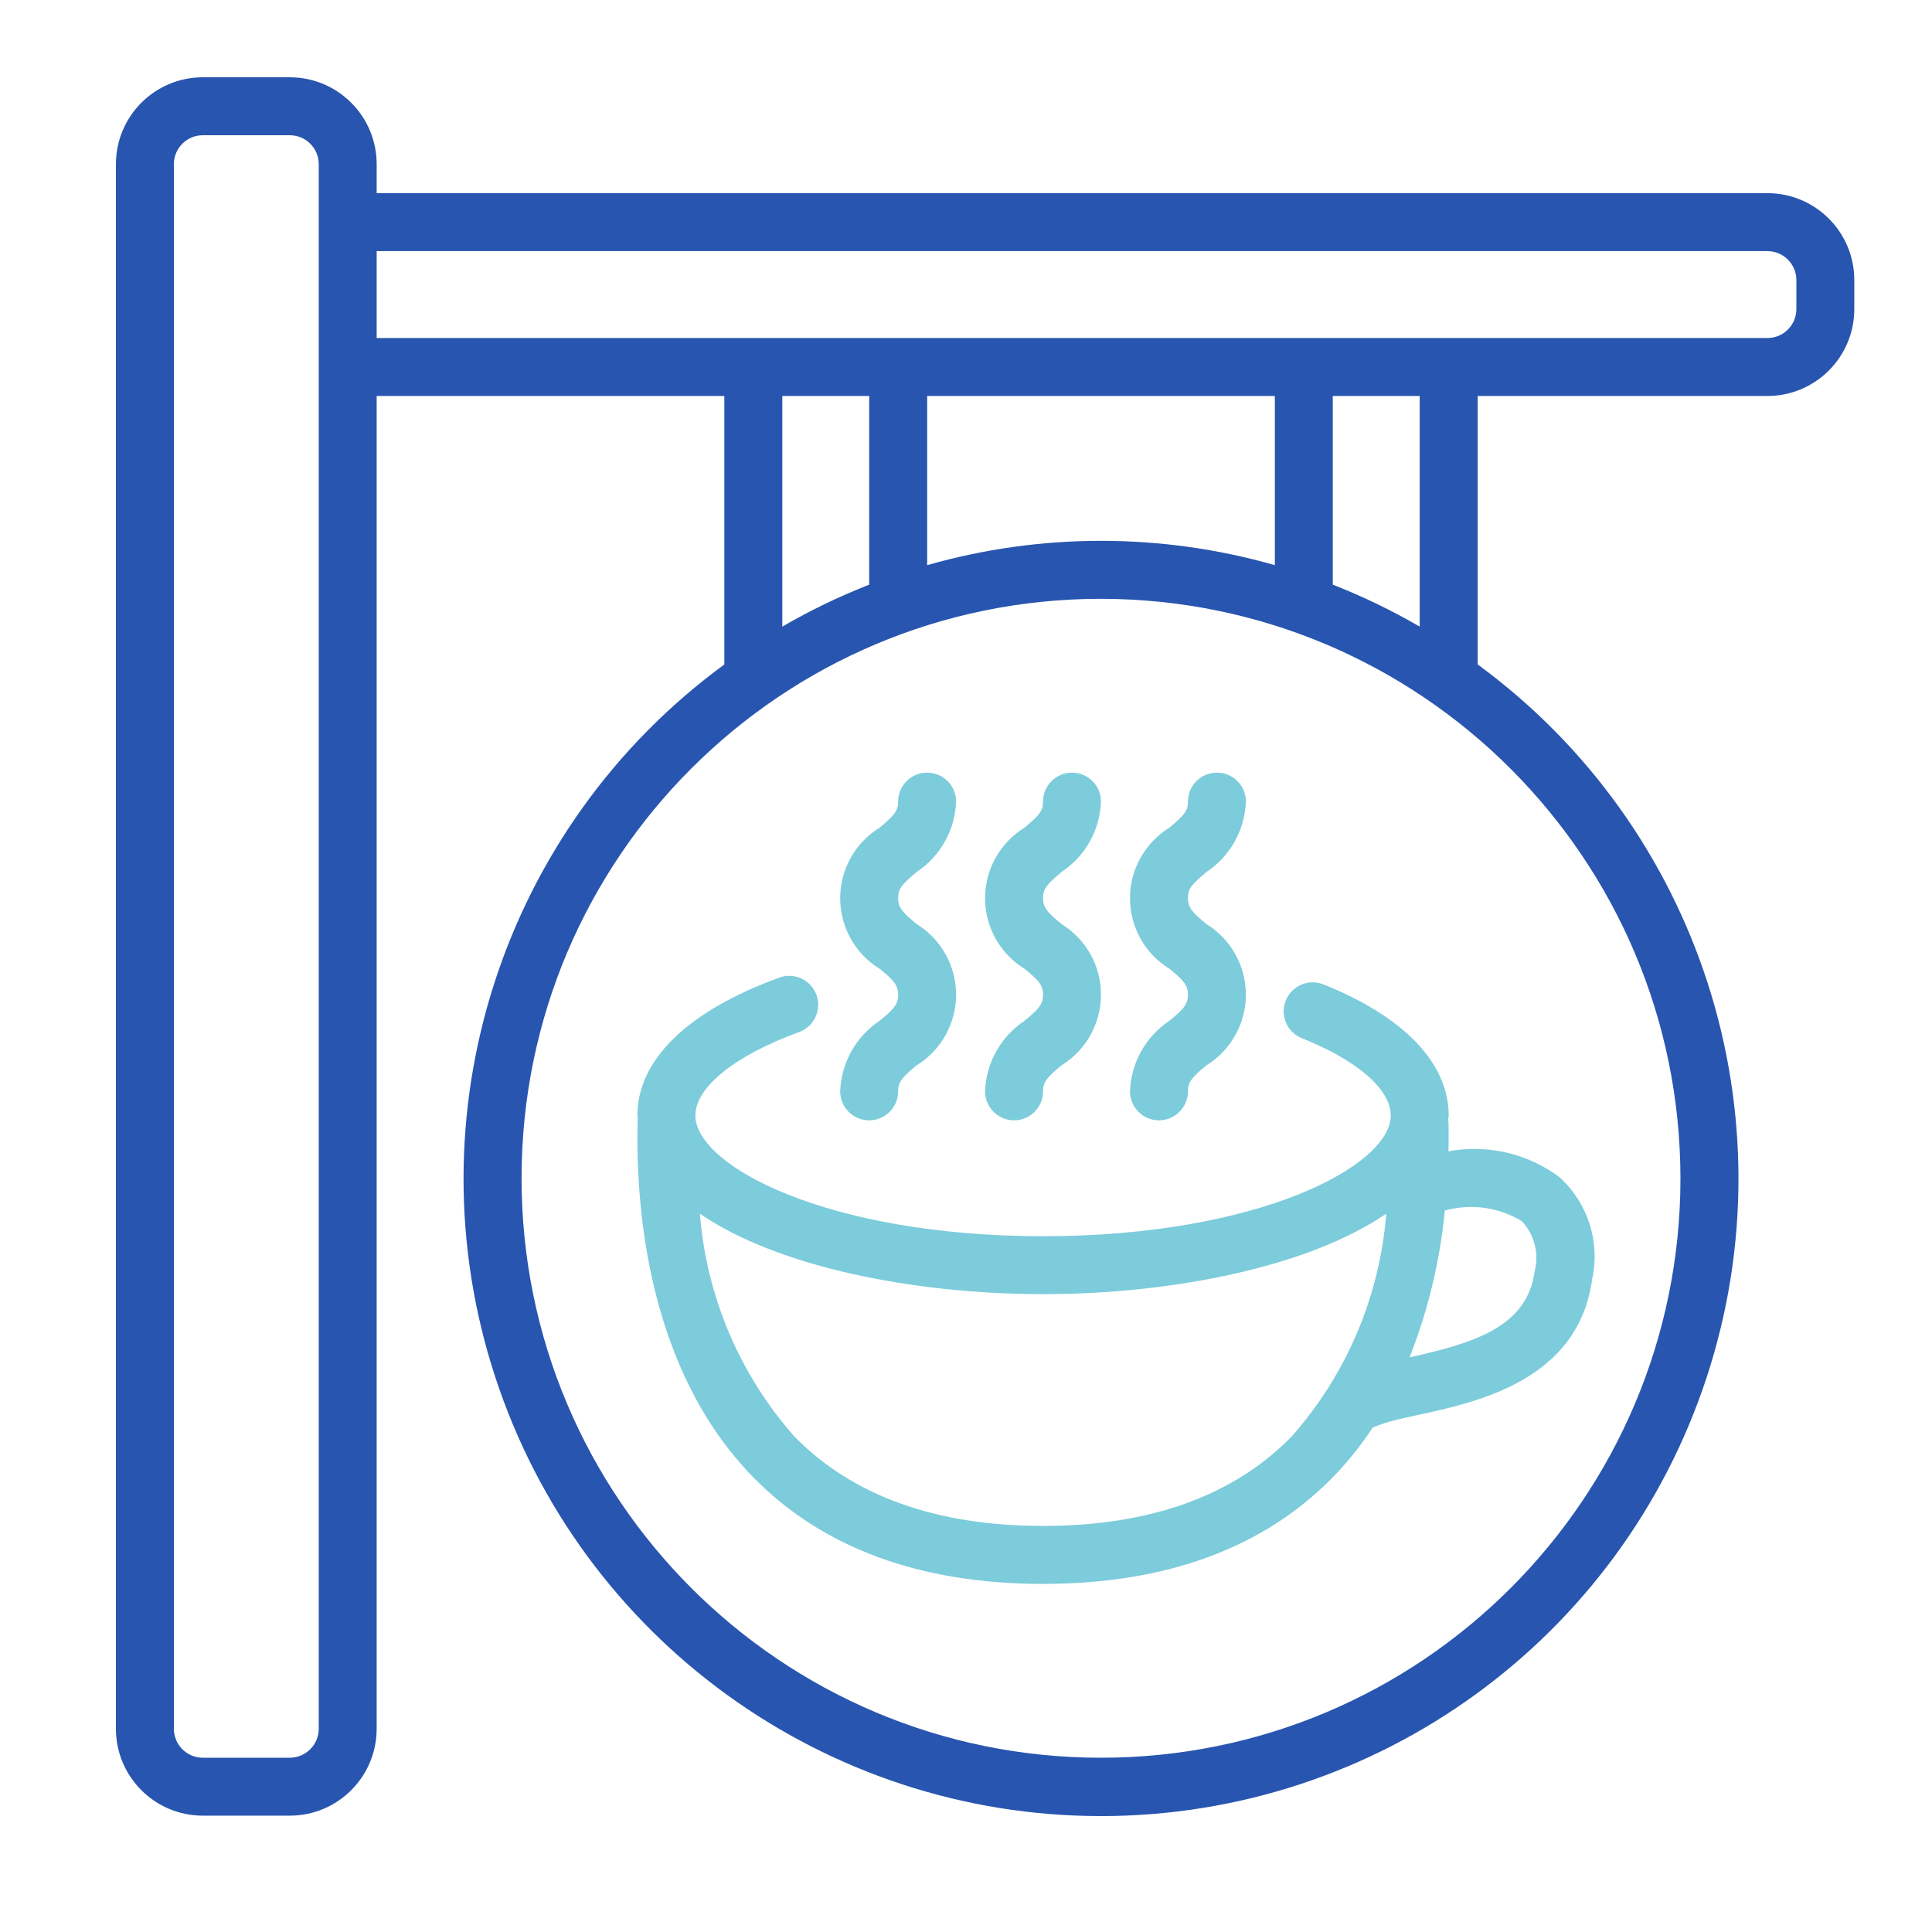
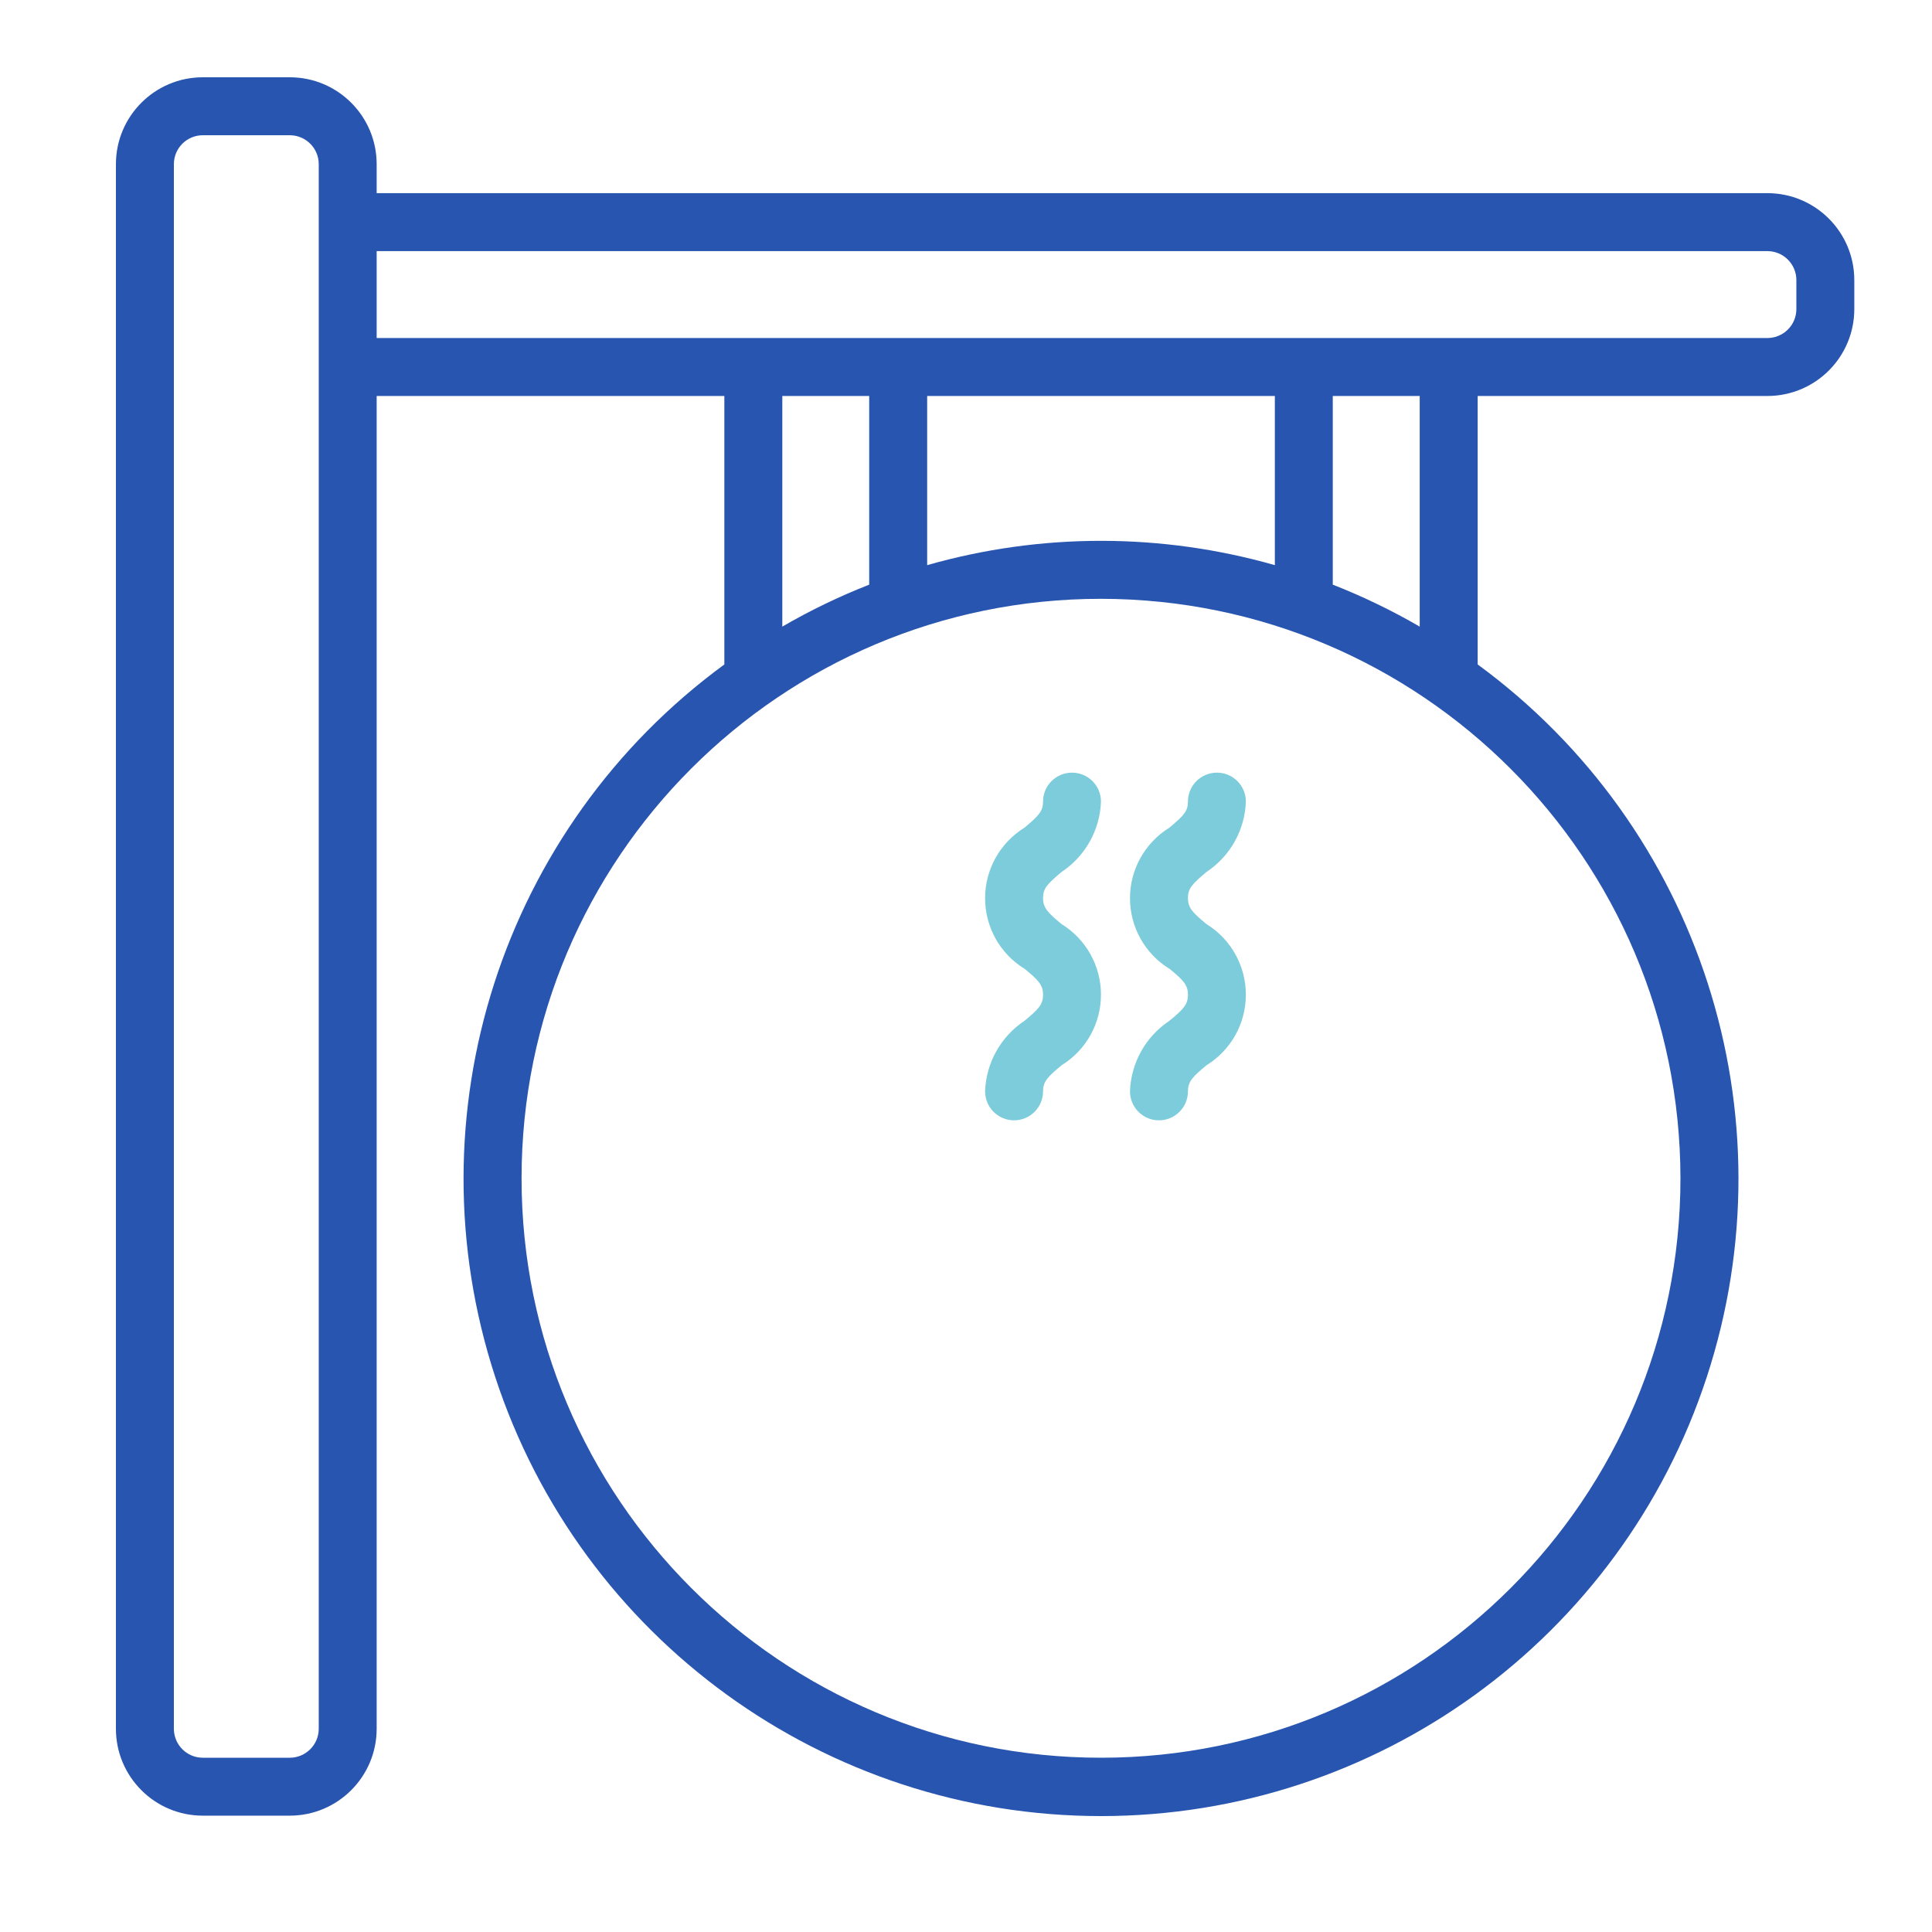
<svg xmlns="http://www.w3.org/2000/svg" width="50" height="50" viewBox="0 0 50 50" fill="none">
  <path d="M45.74 4.999H9.748V4.249C9.748 3.007 8.741 2 7.499 2H5.249C4.007 2 3 3.007 3 4.249V44.74C3 45.982 4.007 46.989 5.249 46.989H7.499C8.741 46.989 9.748 45.982 9.748 44.74V10.248H18.746V17.196C12.99 21.412 10.597 28.851 12.815 35.632C15.033 42.413 21.359 47 28.494 47C35.629 47 41.955 42.413 44.173 35.632C46.391 28.851 43.998 21.412 38.242 17.196V10.248H45.74C46.982 10.248 47.989 9.241 47.989 7.999V7.249C47.989 6.006 46.982 4.999 45.74 4.999ZM8.249 44.74C8.249 45.154 7.913 45.49 7.499 45.49H5.249C4.835 45.49 4.5 45.154 4.5 44.74V4.249C4.5 3.835 4.835 3.5 5.249 3.5H7.499C7.913 3.5 8.249 3.835 8.249 4.249V44.74ZM20.246 10.248H22.495V15.131C21.719 15.435 20.967 15.798 20.246 16.217V10.248ZM32.993 10.248V14.626C30.052 13.787 26.936 13.787 23.995 14.626V10.248H32.993ZM43.49 30.493C43.49 38.776 36.776 45.49 28.494 45.49C20.212 45.49 13.498 38.776 13.498 30.493C13.498 22.211 20.212 15.497 28.494 15.497C36.772 15.506 43.481 22.215 43.49 30.493ZM36.742 16.217C36.021 15.798 35.269 15.435 34.492 15.131V10.248H36.742V16.217ZM46.49 7.999C46.49 8.413 46.154 8.748 45.74 8.748H9.748V6.499H45.74C46.154 6.499 46.49 6.835 46.49 7.249V7.999Z" fill="#2855AF" />
-   <path d="M40.352 30.46C39.531 29.85 38.493 29.609 37.487 29.796C37.492 29.517 37.492 29.252 37.487 29.014H37.475C37.475 28.965 37.492 28.919 37.492 28.869C37.492 27.519 36.34 26.311 34.25 25.476C33.865 25.323 33.429 25.51 33.275 25.895C33.121 26.279 33.309 26.716 33.693 26.869C35.132 27.444 35.992 28.191 35.992 28.868C35.992 30.173 32.569 31.993 26.994 31.993C21.419 31.993 17.996 30.173 17.996 28.868C17.996 28.138 19.028 27.309 20.688 26.707C21.073 26.562 21.27 26.135 21.13 25.749C20.99 25.363 20.565 25.161 20.177 25.297C17.803 26.159 16.496 27.427 16.496 28.868C16.496 28.904 16.506 28.936 16.507 28.97C16.507 28.981 16.501 28.989 16.501 29C16.447 31.249 16.762 35.431 19.485 38.222C21.278 40.059 23.804 40.991 26.994 40.991C30.183 40.991 32.71 40.059 34.502 38.222C34.884 37.829 35.227 37.4 35.528 36.942C35.747 36.853 35.973 36.782 36.203 36.729C36.353 36.694 36.513 36.659 36.681 36.622C38.241 36.285 40.852 35.722 41.206 33.098C41.416 32.129 41.09 31.123 40.352 30.46ZM26.994 39.491C24.224 39.491 22.058 38.711 20.558 37.175C19.139 35.57 18.281 33.546 18.113 31.41C20.095 32.773 23.61 33.492 26.994 33.492C30.377 33.492 33.892 32.772 35.876 31.409C35.708 33.545 34.849 35.569 33.429 37.175C31.929 38.711 29.764 39.491 26.994 39.491ZM39.717 32.897C39.525 34.322 38.201 34.749 36.479 35.128C36.959 33.91 37.266 32.632 37.392 31.329C38.065 31.141 38.785 31.24 39.382 31.602C39.71 31.946 39.837 32.436 39.717 32.897Z" fill="#7CCCDB" />
-   <path d="M22.763 25.069C23.127 25.369 23.244 25.49 23.244 25.744C23.244 25.997 23.127 26.119 22.763 26.419C22.149 26.827 21.77 27.507 21.744 28.244C21.744 28.658 22.08 28.994 22.494 28.994C22.908 28.994 23.244 28.658 23.244 28.244C23.244 27.991 23.361 27.869 23.724 27.569C24.358 27.178 24.743 26.487 24.743 25.742C24.743 24.998 24.358 24.307 23.724 23.916C23.361 23.616 23.244 23.494 23.244 23.241C23.244 23 23.34 22.888 23.724 22.566C24.337 22.159 24.717 21.481 24.743 20.745C24.743 20.331 24.408 19.996 23.994 19.996C23.579 19.996 23.244 20.331 23.244 20.745C23.244 20.986 23.147 21.099 22.764 21.42C22.13 21.811 21.744 22.502 21.744 23.246C21.744 23.991 22.13 24.682 22.764 25.072L22.763 25.069Z" fill="#7CCCDB" />
  <path d="M26.513 25.069C26.877 25.369 26.994 25.49 26.994 25.744C26.994 25.997 26.877 26.119 26.513 26.419C25.899 26.827 25.52 27.507 25.494 28.244C25.494 28.658 25.83 28.994 26.244 28.994C26.658 28.994 26.994 28.658 26.994 28.244C26.994 27.991 27.111 27.869 27.474 27.569C28.108 27.178 28.493 26.487 28.493 25.742C28.493 24.998 28.108 24.307 27.474 23.916C27.111 23.616 26.994 23.494 26.994 23.241C26.994 23 27.09 22.888 27.474 22.566C28.087 22.159 28.467 21.481 28.493 20.745C28.493 20.331 28.158 19.996 27.744 19.996C27.329 19.996 26.994 20.331 26.994 20.745C26.994 20.986 26.897 21.099 26.514 21.42C25.88 21.811 25.494 22.502 25.494 23.246C25.494 23.991 25.88 24.682 26.514 25.072L26.513 25.069Z" fill="#7CCCDB" />
  <path d="M30.263 25.069C30.627 25.369 30.744 25.49 30.744 25.744C30.744 25.997 30.627 26.119 30.263 26.419C29.649 26.827 29.27 27.507 29.244 28.244C29.244 28.658 29.58 28.994 29.994 28.994C30.408 28.994 30.744 28.658 30.744 28.244C30.744 27.991 30.861 27.869 31.224 27.569C31.858 27.178 32.243 26.487 32.243 25.742C32.243 24.998 31.858 24.307 31.224 23.916C30.861 23.616 30.744 23.494 30.744 23.241C30.744 23 30.84 22.888 31.224 22.566C31.837 22.159 32.217 21.481 32.243 20.745C32.243 20.331 31.908 19.996 31.494 19.996C31.079 19.996 30.744 20.331 30.744 20.745C30.744 20.986 30.647 21.099 30.264 21.42C29.63 21.811 29.244 22.502 29.244 23.246C29.244 23.991 29.63 24.682 30.264 25.072L30.263 25.069Z" fill="#7CCCDB" />
</svg>